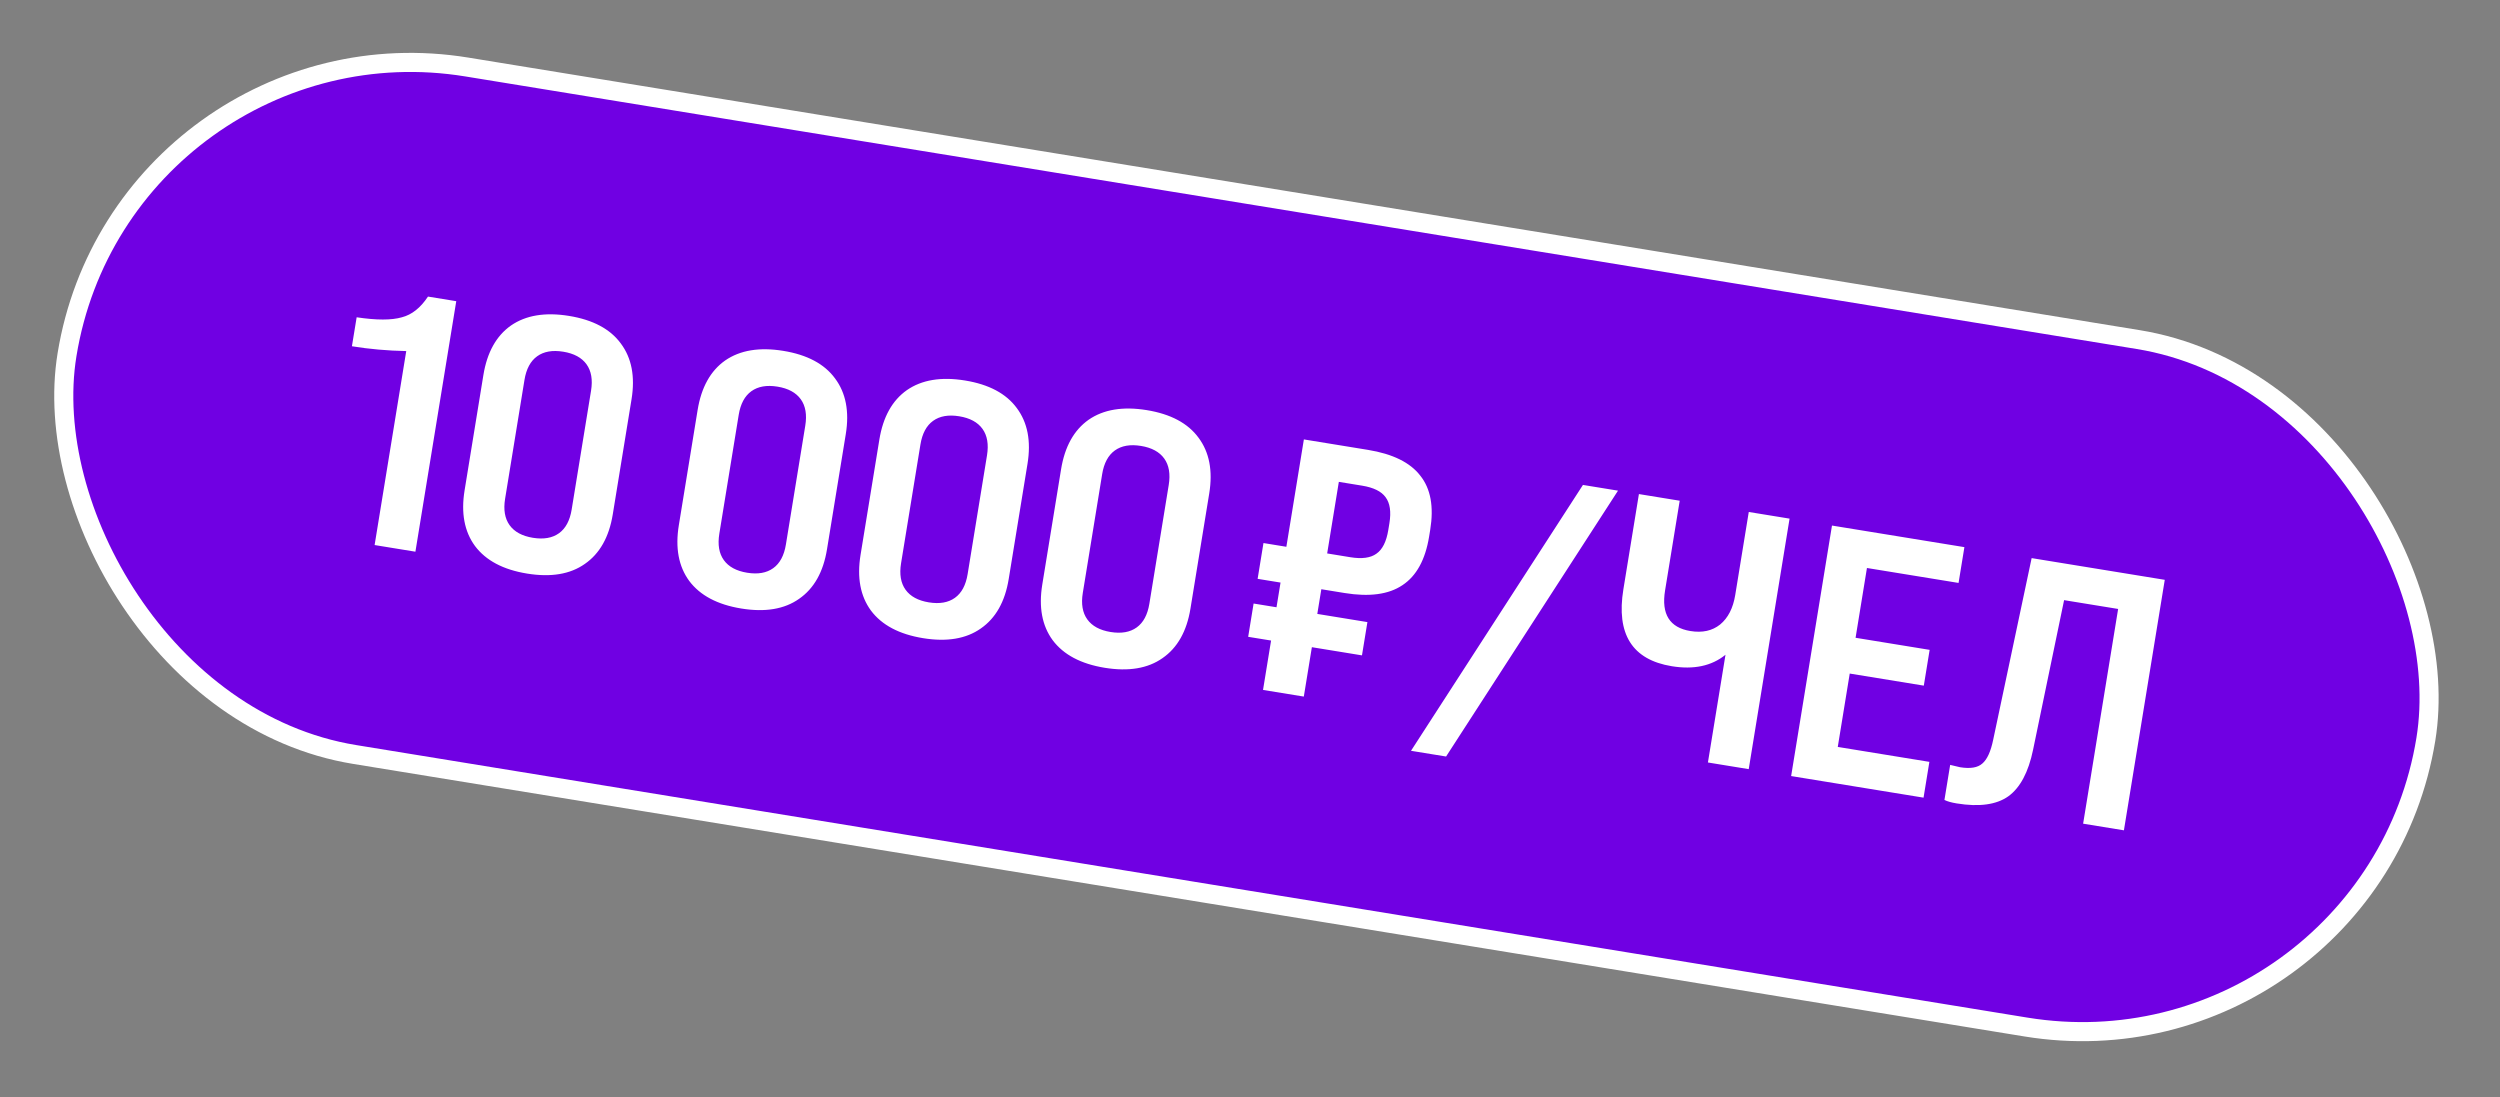
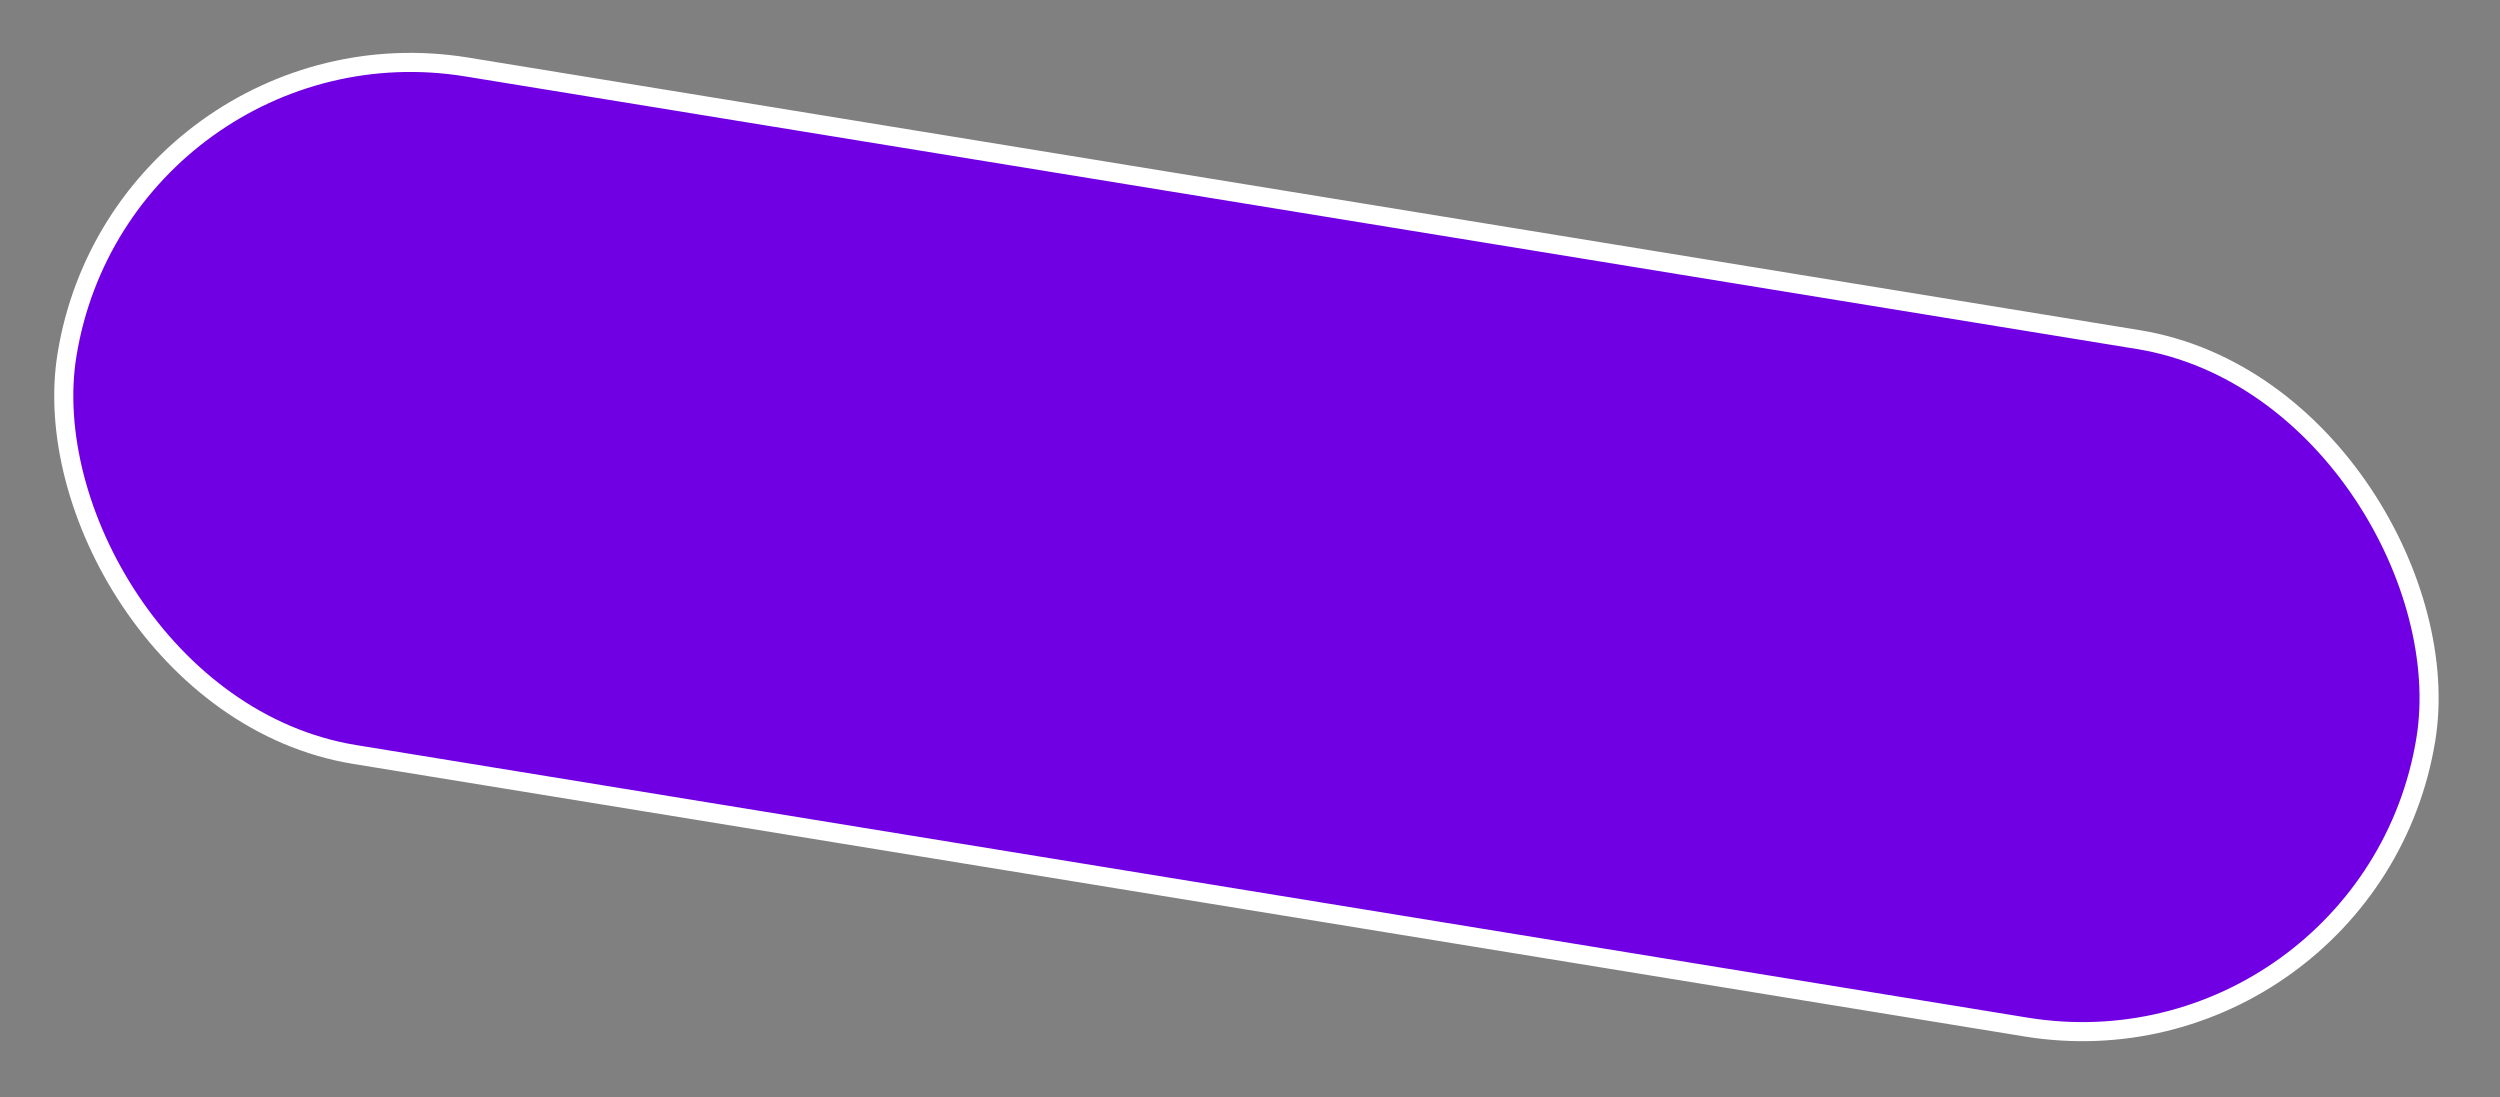
<svg xmlns="http://www.w3.org/2000/svg" width="262" height="115" viewBox="0 0 262 115" fill="none">
  <rect x="0" y="0" width="262" height="115" fill="#808080" stroke="none" />
  <rect x="12.898" y="1.148" width="250.471" height="73" rx="36.5" transform="rotate(9.262 12.898 1.148)" fill="#7000E3" stroke="white" stroke-width="2" />
-   <path d="M43.535 57.818L39.259 57.121L42.574 36.793C40.604 36.754 38.706 36.586 36.881 36.288L37.377 33.251C39.456 33.564 41.034 33.565 42.112 33.253C43.156 32.987 44.07 32.263 44.853 31.082L47.816 31.565L43.535 57.818ZM48.69 51.382L50.659 39.305C51.047 36.93 52.009 35.2 53.546 34.116C55.108 33.036 57.139 32.7 59.64 33.108C62.14 33.516 63.947 34.478 65.06 35.994C66.198 37.514 66.573 39.462 66.186 41.838L64.217 53.914C63.829 56.289 62.854 58.017 61.292 59.097C59.755 60.181 57.736 60.519 55.236 60.111C52.736 59.704 50.916 58.74 49.778 57.219C48.665 55.703 48.302 53.757 48.69 51.382ZM59.91 53.404L61.941 40.953C62.129 39.803 61.971 38.879 61.469 38.181C60.967 37.483 60.153 37.042 59.028 36.859C57.903 36.675 56.991 36.834 56.294 37.337C55.596 37.839 55.153 38.665 54.965 39.815L52.935 52.267C52.747 53.417 52.904 54.341 53.407 55.039C53.909 55.737 54.722 56.177 55.848 56.361C56.973 56.544 57.884 56.385 58.582 55.883C59.28 55.381 59.723 54.554 59.91 53.404ZM71.141 55.043L73.111 42.967C73.498 40.592 74.46 38.862 75.997 37.778C77.56 36.698 79.591 36.362 82.091 36.77C84.591 37.177 86.398 38.139 87.511 39.656C88.649 41.176 89.025 43.124 88.638 45.499L86.668 57.575C86.281 59.951 85.306 61.678 83.744 62.758C82.207 63.842 80.188 64.181 77.687 63.773C75.187 63.365 73.368 62.401 72.23 60.881C71.117 59.364 70.754 57.419 71.141 55.043ZM82.362 57.066L84.392 44.614C84.58 43.464 84.423 42.54 83.921 41.842C83.418 41.144 82.605 40.703 81.48 40.52C80.354 40.337 79.443 40.496 78.745 40.998C78.047 41.5 77.604 42.327 77.417 43.477L75.386 55.928C75.198 57.078 75.356 58.002 75.858 58.7C76.36 59.398 77.174 59.839 78.299 60.022C79.424 60.206 80.336 60.047 81.034 59.544C81.732 59.042 82.174 58.216 82.362 57.066ZM90.186 58.149L92.156 46.073C92.543 43.697 93.505 41.968 95.043 40.884C96.605 39.804 98.636 39.468 101.136 39.876C103.637 40.283 105.443 41.245 106.557 42.761C107.695 44.282 108.07 46.23 107.683 48.605L105.713 60.681C105.326 63.057 104.351 64.784 102.789 65.864C101.252 66.948 99.233 67.287 96.733 66.879C94.232 66.471 92.413 65.507 91.275 63.987C90.162 62.47 89.799 60.525 90.186 58.149ZM101.407 60.172L103.438 47.72C103.625 46.57 103.468 45.646 102.966 44.948C102.464 44.25 101.65 43.809 100.525 43.626C99.4 43.442 98.488 43.602 97.79 44.104C97.092 44.606 96.65 45.432 96.462 46.583L94.431 59.034C94.244 60.184 94.401 61.108 94.903 61.806C95.406 62.504 96.219 62.945 97.344 63.128C98.469 63.312 99.381 63.152 100.079 62.65C100.777 62.148 101.22 61.322 101.407 60.172ZM109.232 61.255L111.201 49.179C111.588 46.803 112.551 45.074 114.088 43.99C115.65 42.91 117.681 42.574 120.182 42.981C122.682 43.389 124.489 44.351 125.602 45.867C126.74 47.388 127.115 49.336 126.728 51.711L124.759 63.787C124.371 66.163 123.396 67.89 121.834 68.97C120.297 70.054 118.278 70.392 115.778 69.985C113.278 69.577 111.458 68.613 110.32 67.093C109.207 65.576 108.844 63.63 109.232 61.255ZM120.452 63.278L122.483 50.826C122.671 49.676 122.513 48.752 122.011 48.054C121.509 47.356 120.695 46.915 119.57 46.732C118.445 46.548 117.533 46.708 116.835 47.21C116.138 47.712 115.695 48.538 115.507 49.688L113.477 62.14C113.289 63.29 113.446 64.214 113.949 64.912C114.451 65.61 115.264 66.051 116.39 66.234C117.515 66.418 118.426 66.258 119.124 65.756C119.822 65.254 120.265 64.428 120.452 63.278ZM136.646 46.051L143.36 47.146C145.96 47.57 147.789 48.472 148.848 49.851C149.935 51.209 150.281 53.101 149.886 55.526L149.77 56.239C149.374 58.664 148.443 60.36 146.976 61.327C145.534 62.299 143.513 62.572 140.913 62.148L138.475 61.751L138.053 64.338L143.304 65.195L142.735 68.683L137.484 67.826L136.64 73.002L132.365 72.305L133.209 67.129L130.809 66.738L131.377 63.25L133.778 63.641L134.2 61.053L131.799 60.662L132.411 56.911L134.811 57.303L136.646 46.051ZM145.494 55.541L145.61 54.829C145.806 53.629 145.672 52.721 145.207 52.106C144.768 51.496 143.948 51.093 142.748 50.897L140.31 50.499L139.087 58L141.525 58.398C142.725 58.593 143.63 58.472 144.241 58.032C144.877 57.597 145.294 56.767 145.494 55.541ZM151.549 79.283L147.873 78.684L165.893 50.821L169.568 51.42L151.549 79.283ZM181.852 62.356L183.271 53.655L187.547 54.352L183.266 80.606L178.99 79.908L180.831 68.62C179.382 69.795 177.507 70.195 175.207 69.82C171.056 69.143 169.364 66.454 170.131 61.754L171.758 51.778L176.033 52.475L174.498 61.888C174.094 64.364 174.98 65.779 177.155 66.133C178.405 66.337 179.444 66.109 180.27 65.448C181.101 64.762 181.628 63.731 181.852 62.356ZM201.588 83.594L187.711 81.331L191.992 55.078L205.869 57.34L205.257 61.091L195.656 59.525L194.464 66.839L202.227 68.105L201.615 71.855L193.852 70.589L192.598 78.278L202.199 79.843L201.588 83.594ZM205.065 84.199C204.515 84.11 204.086 83.988 203.777 83.835L204.377 80.16C204.969 80.308 205.314 80.39 205.415 80.406C206.49 80.581 207.268 80.452 207.75 80.017C208.256 79.586 208.636 78.75 208.89 77.508L212.916 58.49L226.868 60.765L222.586 87.018L218.311 86.321L221.98 63.818L216.317 62.895L213.067 78.574C212.58 80.933 211.711 82.562 210.46 83.462C209.214 84.337 207.416 84.583 205.065 84.199Z" fill="white" />
</svg>